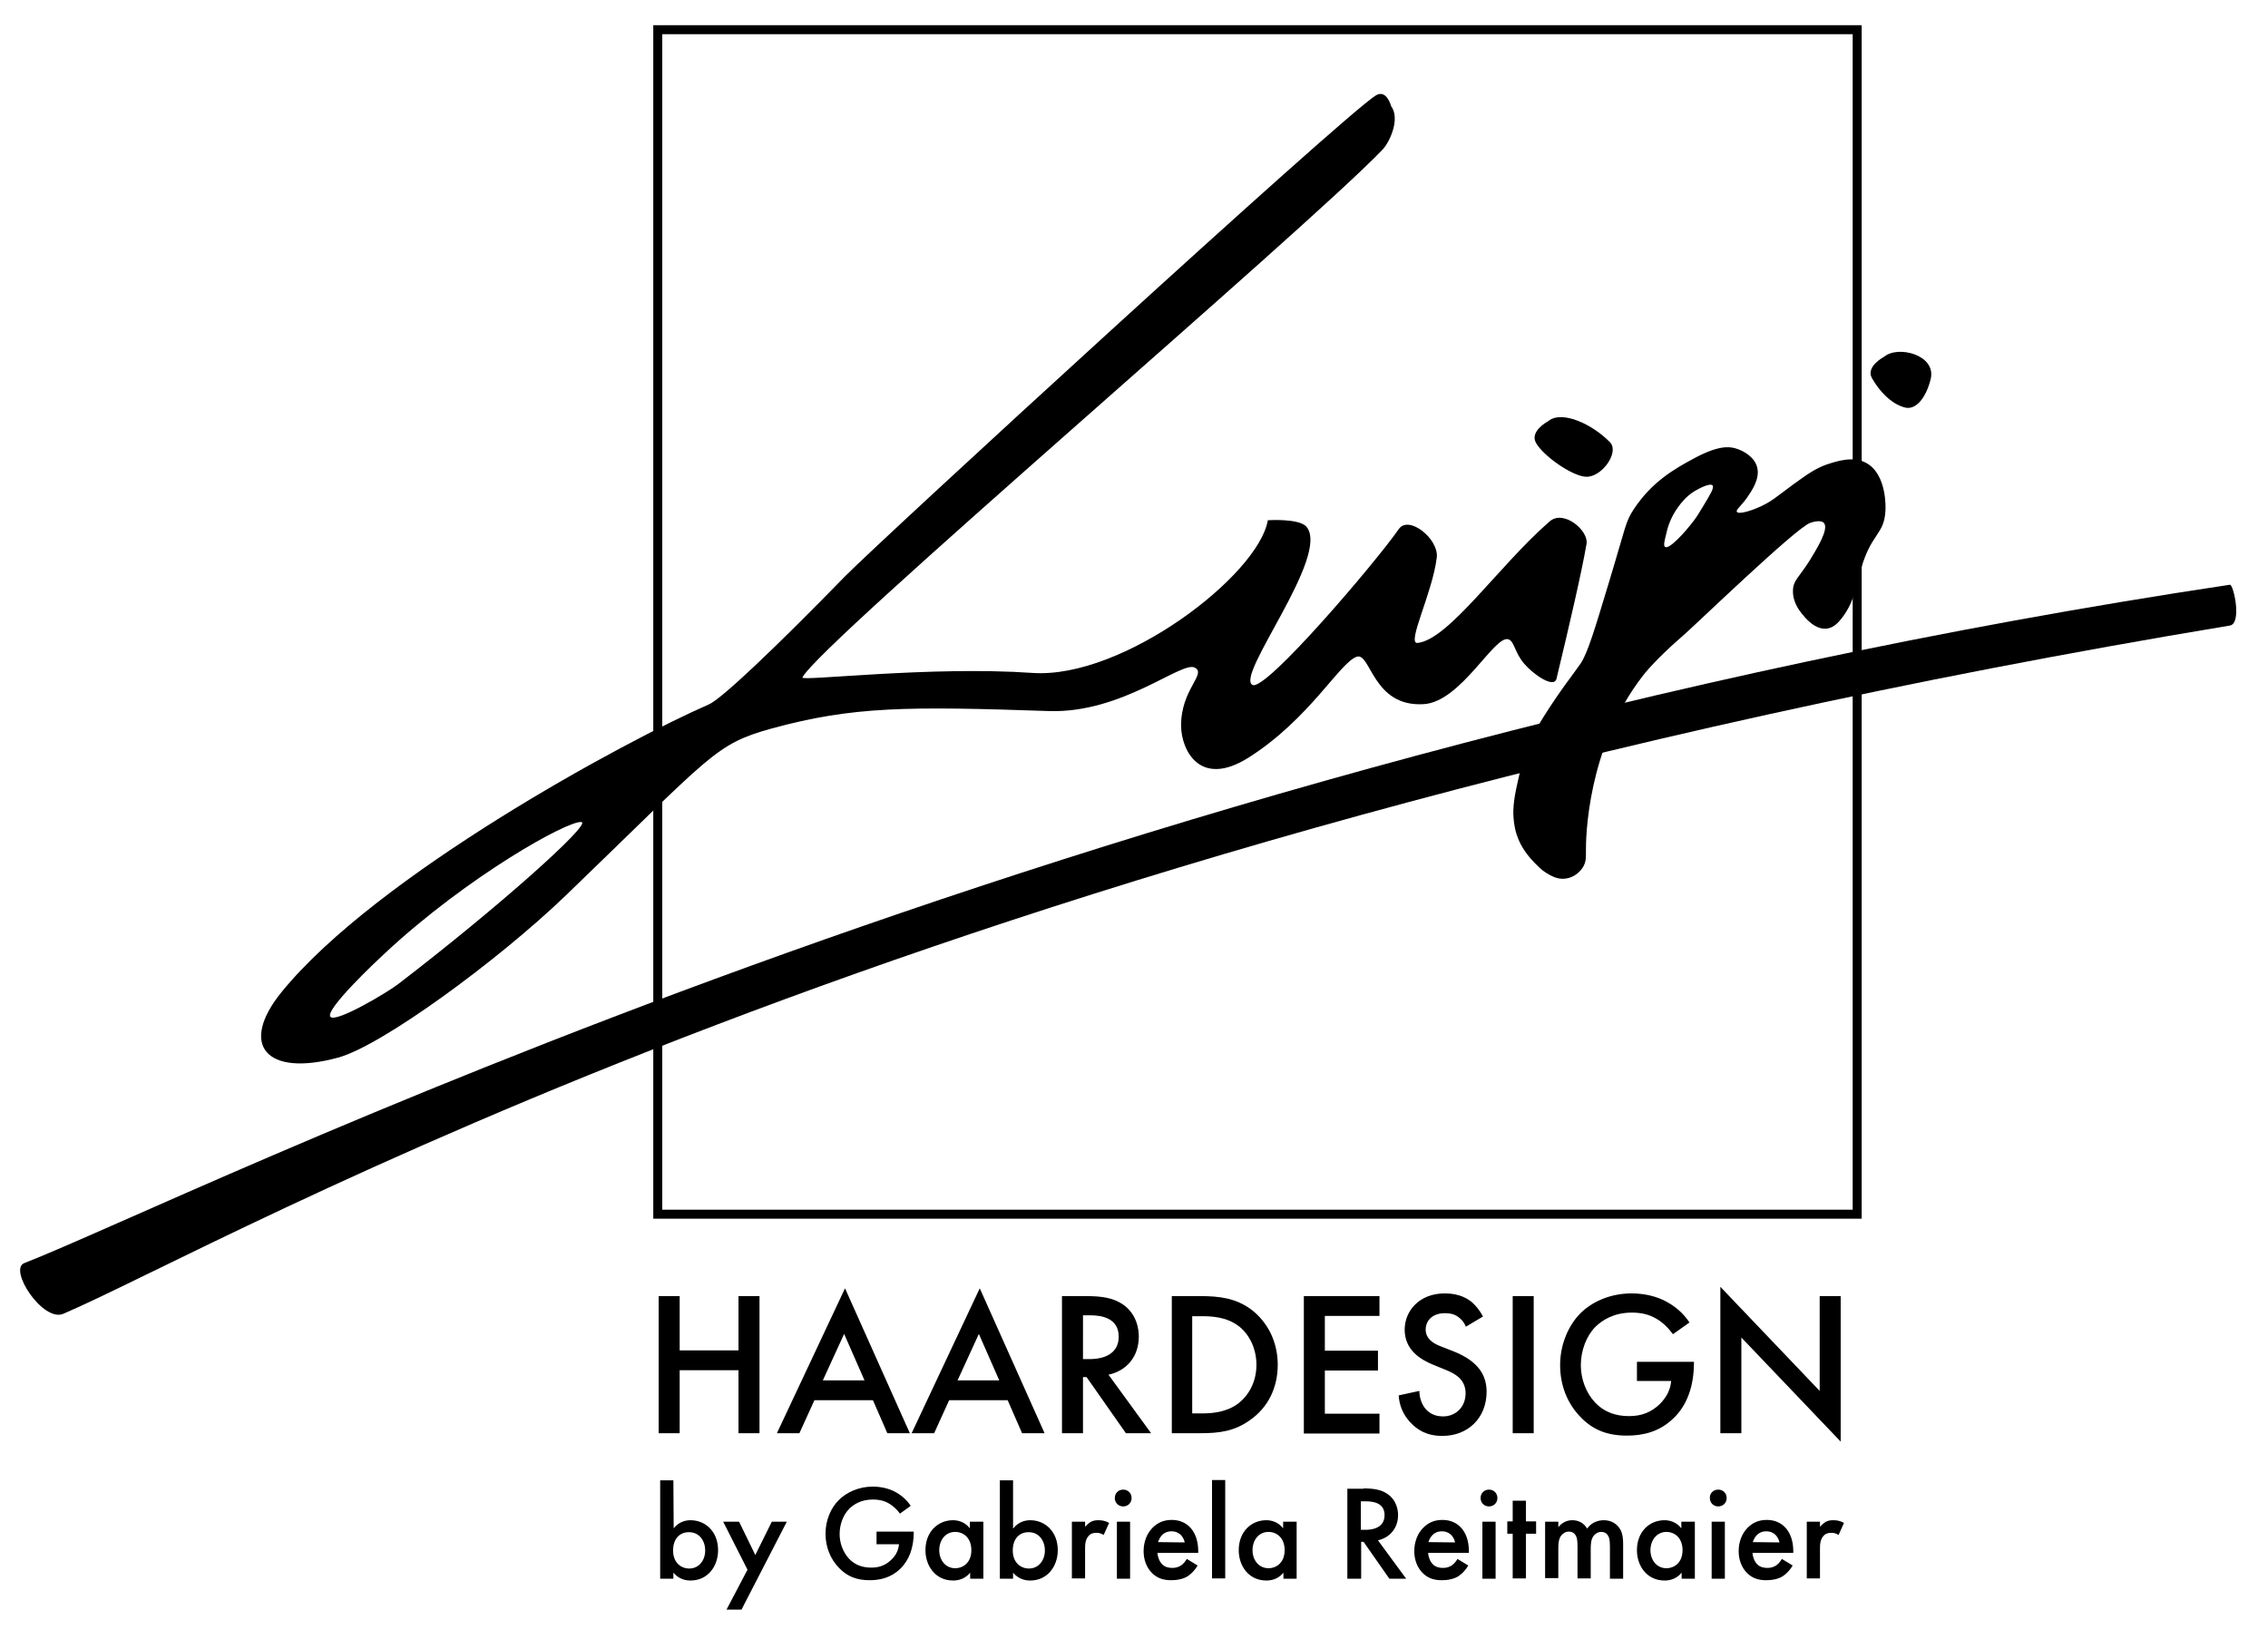
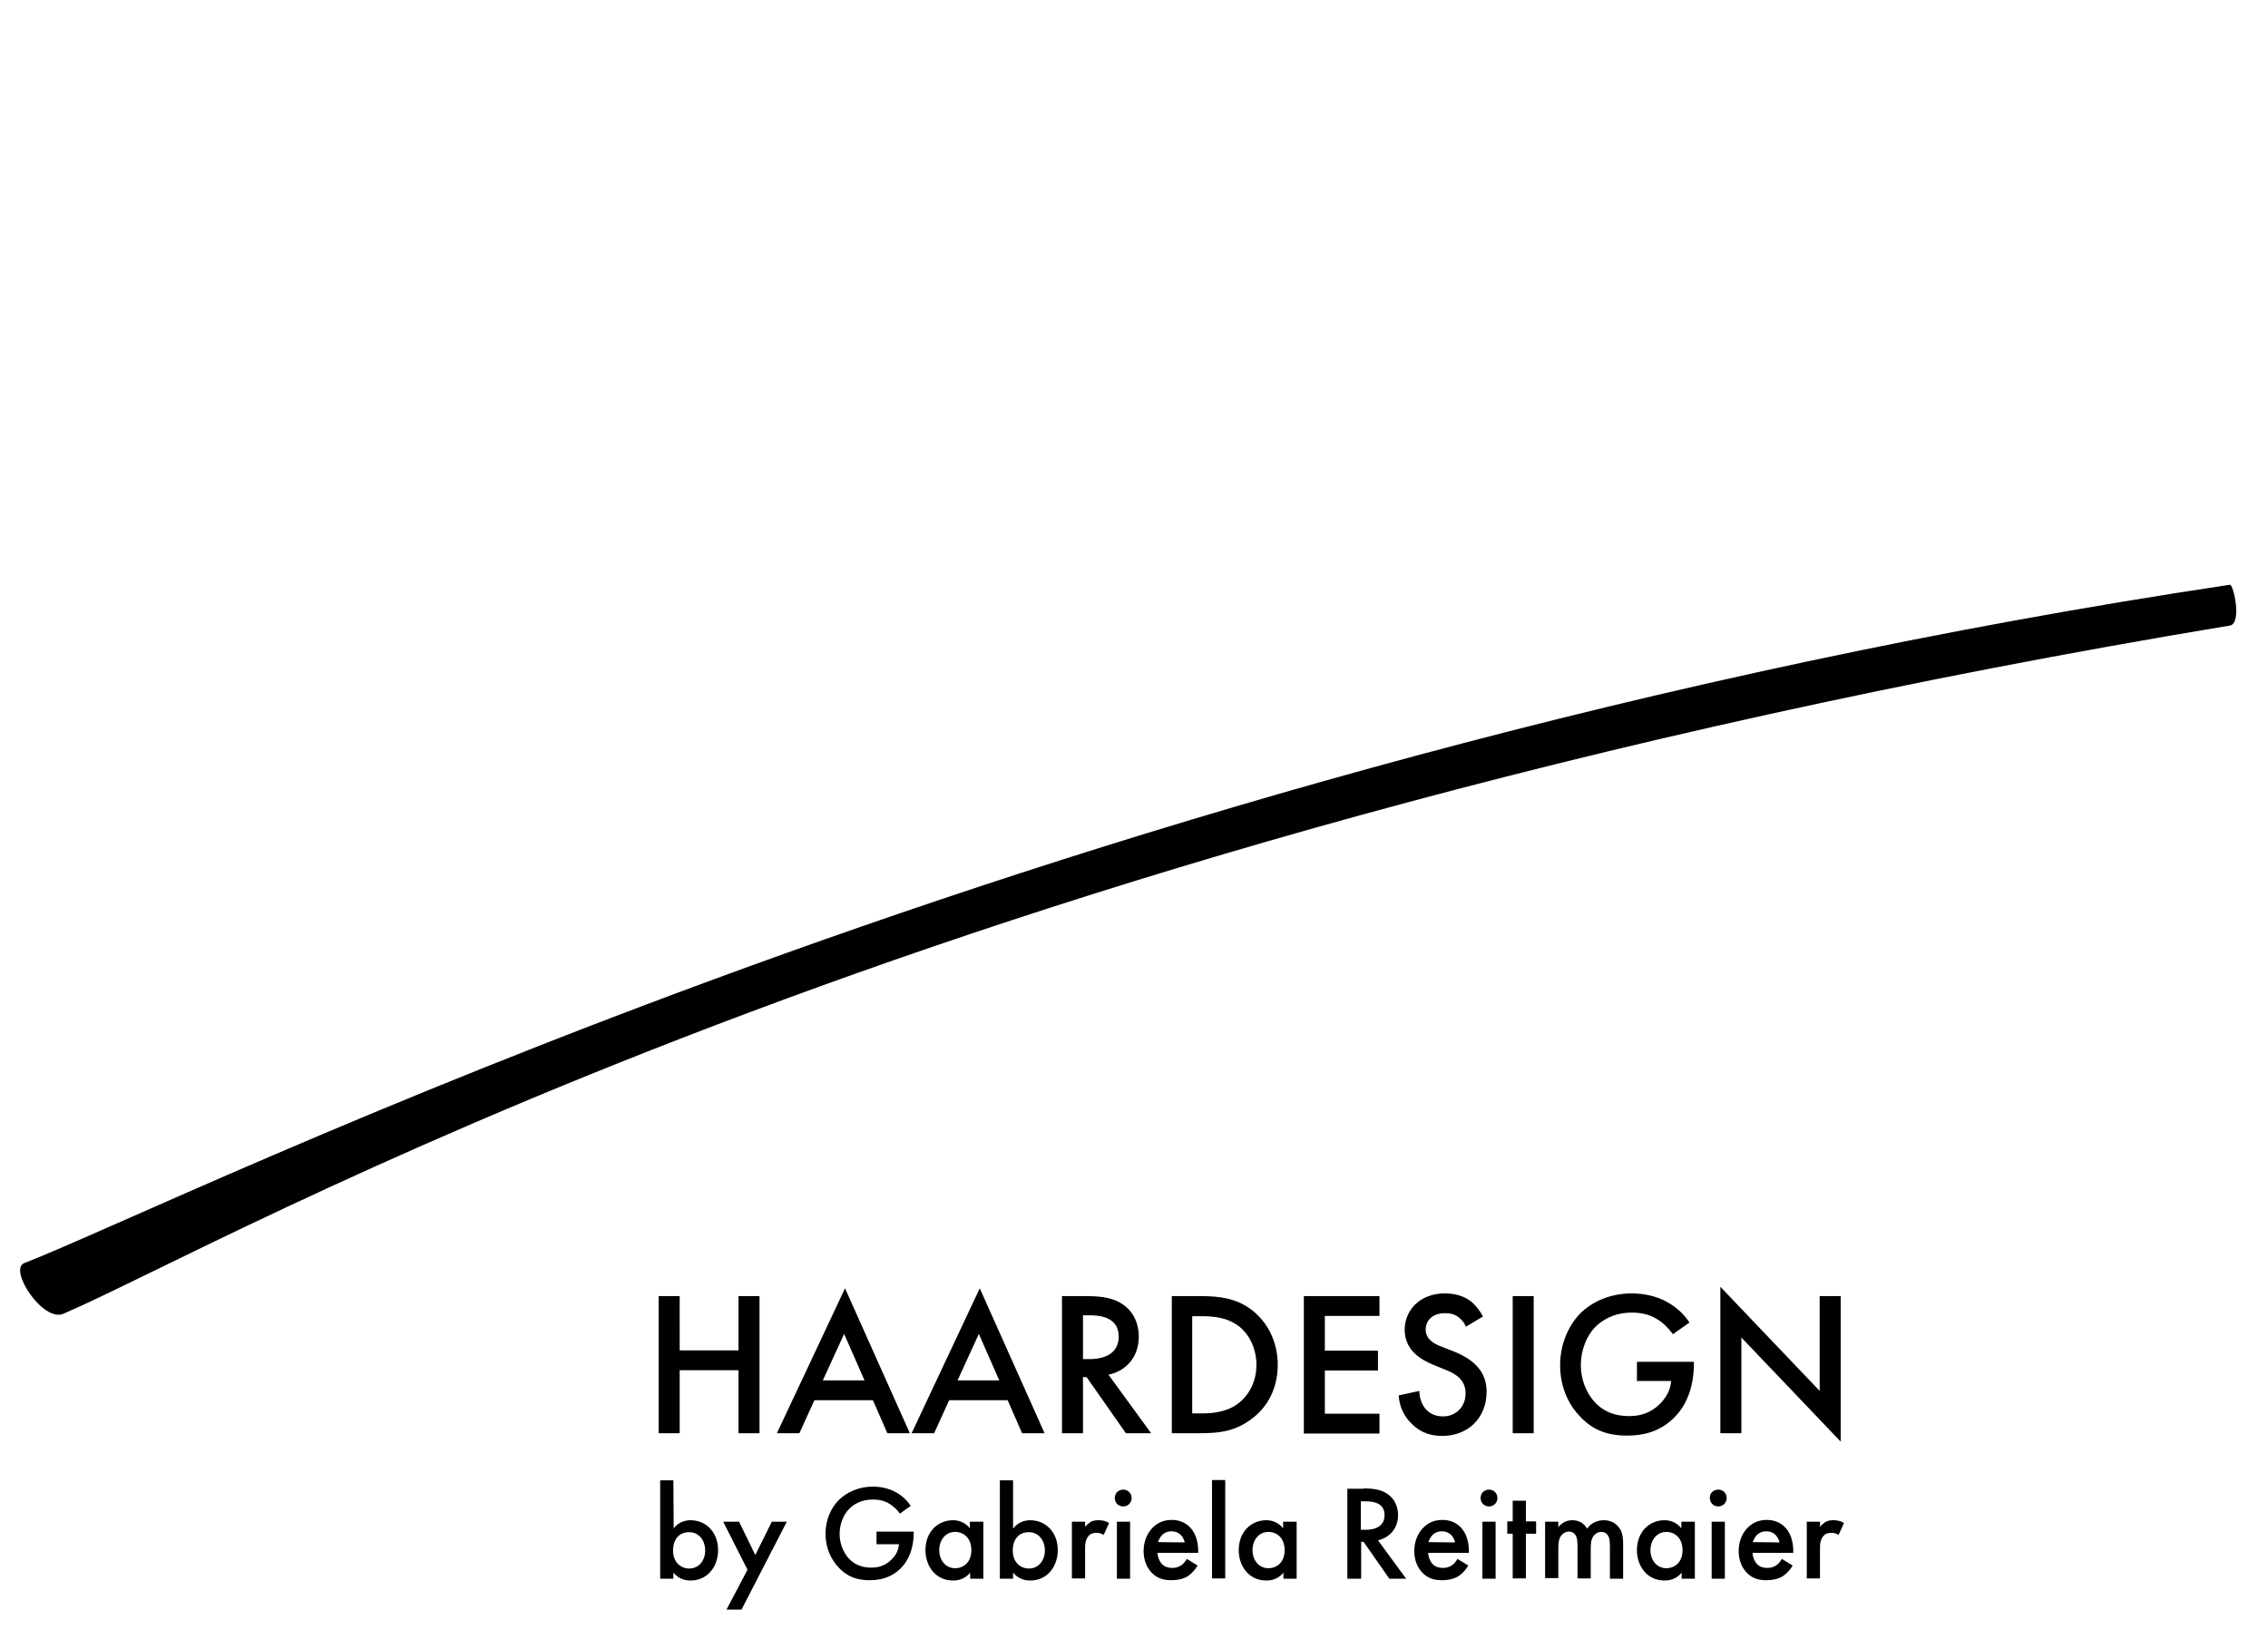
<svg xmlns="http://www.w3.org/2000/svg" version="1.0" id="Ebene_1" x="0px" y="0px" viewBox="0 0 755.8 546.2" xml:space="preserve">
-   <rect x="219.2" y="9.9" fill="none" stroke="#000000" stroke-width="3" stroke-miterlimit="10" width="399.7" height="394.8" />
  <path d="M226.5,450.1h19.6V432h7v45.7h-7v-21h-19.6v21h-7V432h7V450.1z M290.9,466.7h-19.5l-5,11h-7.5l22.7-48.3l21.6,48.3h-7.5 L290.9,466.7z M288.1,460.1l-6.8-15.5l-7.1,15.5H288.1z M335.8,466.7h-19.5l-5,11h-7.5l22.7-48.3l21.6,48.3h-7.5L335.8,466.7z M333,460.1l-6.8-15.5l-7.1,15.5H333z M362,432c5.5,0,9.1,0.7,12.1,2.7c5,3.4,5.4,8.8,5.4,10.8c0,6.6-4,11.4-10.1,12.7l14.2,19.5 h-8.4L362.1,459h-1.2v18.7h-7V432H362z M360.9,453h2.2c1.9,0,9.7-0.2,9.7-7.5c0-6.4-6.1-7.1-9.5-7.1h-2.4L360.9,453L360.9,453z M400,432c6.4,0,11.9,0.7,17,4.5c5.5,4.2,8.8,10.8,8.8,18.4s-3.2,14.2-9.2,18.4c-5.3,3.8-10.3,4.4-16.7,4.4h-9.4V432H400z M397.4,471.1h3c3.4,0,8.1-0.3,12.1-3.2c3.2-2.4,6.2-6.8,6.2-13c0-6-2.9-10.8-6.2-13.1c-4-2.9-8.8-3.1-12.2-3.1h-3v32.4H397.4z M459.7,438.6h-18.2v11.6h17.7v6.6h-17.7v14.4h18.2v6.6h-25.2V432h25.2V438.6z M488.5,442.2c-0.4-1-1-2-2.1-2.9 c-1.4-1.2-2.9-1.6-4.9-1.6c-4.2,0-6.4,2.5-6.4,5.5c0,1.4,0.5,3.8,4.9,5.5l4.6,1.8c8.4,3.4,10.8,8.2,10.8,13.4 c0,8.7-6.2,14.7-14.7,14.7c-5.3,0-8.4-2-10.8-4.6c-2.5-2.7-3.6-5.8-3.8-8.9l6.9-1.5c0,2.3,0.8,4.4,1.9,5.8c1.3,1.6,3.2,2.7,6,2.7 c4.2,0,7.5-3.1,7.5-7.7c0-4.7-3.6-6.6-6.6-7.8l-4.4-1.8c-3.8-1.6-9.3-4.7-9.3-11.6c0-6.2,4.8-12.1,13.4-12.1c4.9,0,7.7,1.8,9.2,3.1 c1.2,1.1,2.5,2.7,3.5,4.6L488.5,442.2z M511.1,432v45.7h-7V432H511.1z M545.7,453.9h18.8v0.3c0,7.8-2.3,14.2-6.8,18.5 c-4.7,4.6-10.3,5.8-15.5,5.8c-6.6,0-11.4-1.9-15.5-6.2c-4.5-4.6-6.8-10.7-6.8-17.3c0-7.1,2.9-13.3,6.6-17.1c3.9-4,10.1-6.8,17.2-6.8 c4.1,0,8.4,0.9,11.9,2.9c3.8,2.1,6.1,4.8,7.4,6.8l-5.5,3.9c-1.4-1.9-3.4-4-5.6-5.2c-2.5-1.5-5.3-2-8.1-2c-6,0-9.8,2.5-12.1,4.7 c-3,3-4.9,7.9-4.9,12.8c0,4.6,1.7,9.2,4.7,12.4c3.2,3.4,7.1,4.6,11.4,4.6c4,0,7.3-1.2,10.2-4c2.5-2.5,3.6-5.1,3.8-7.7h-11.4v-6.4 H545.7z M573.3,477.7v-48.8l33.1,34.7V432h7v48.5l-33.1-34.7v31.9L573.3,477.7L573.3,477.7z M224.5,509.4c1.8-2.3,4.2-2.7,5.6-2.7 c5,0,9.2,3.8,9.2,10c0,5.2-3.3,10.1-9.2,10.1c-1.4,0-3.7-0.3-5.7-2.6v2H220v-32.8h4.4L224.5,509.4L224.5,509.4z M224.3,516.8 c0,4,2.6,6,5.4,6c3.2,0,5.3-2.7,5.3-6c0-3.4-2.1-6.1-5.3-6.1C226.8,510.6,224.3,512.6,224.3,516.8z M249.1,523.2l-8.1-16h5.3 l5.4,11.1l5.5-11.1h5l-15.1,29.3h-5L249.1,523.2z M292.1,510.5h12.4v0.2c0,5.1-1.5,9.3-4.5,12.2c-3.1,3-6.8,3.8-10.2,3.8 c-4.4,0-7.5-1.3-10.2-4.1c-2.9-3-4.5-7-4.5-11.4c0-4.7,1.9-8.7,4.4-11.2c2.6-2.6,6.7-4.5,11.3-4.5c2.7,0,5.5,0.6,7.8,1.9 c2.5,1.4,4,3.2,4.9,4.5l-3.6,2.6c-0.9-1.3-2.3-2.6-3.7-3.4c-1.7-1-3.5-1.3-5.3-1.3c-3.9,0-6.4,1.6-7.9,3.1c-2,2-3.2,5.2-3.2,8.4 c0,3,1.1,6,3.1,8.2c2.1,2.2,4.6,3,7.5,3c2.6,0,4.8-0.8,6.7-2.7c1.7-1.6,2.3-3.4,2.5-5.1h-7.5L292.1,510.5L292.1,510.5z M323.3,507.2 h4.4v19h-4.4v-2c-1.9,2.3-4.3,2.6-5.7,2.6c-5.9,0-9.2-4.9-9.2-10.1c0-6.2,4.2-10,9.2-10c1.4,0,3.8,0.4,5.6,2.7v-2.2H323.3z M313,516.7c0,3.3,2.1,6,5.3,6c2.8,0,5.4-2,5.4-6c0-4.1-2.6-6.1-5.4-6.1C315,510.6,313,513.4,313,516.7z M337.7,509.4 c1.8-2.3,4.2-2.7,5.6-2.7c5,0,9.2,3.8,9.2,10c0,5.2-3.3,10.1-9.2,10.1c-1.4,0-3.7-0.3-5.7-2.6v2h-4.4v-32.8h4.4v16H337.7z M337.5,516.8c0,4,2.6,6,5.4,6c3.2,0,5.3-2.7,5.3-6c0-3.4-2.1-6.1-5.3-6.1C340,510.6,337.5,512.6,337.5,516.8z M357.2,507.2h4.4v1.7 c0.5-0.6,1.2-1.2,1.8-1.6c0.9-0.5,1.7-0.6,2.7-0.6c1.1,0,2.3,0.2,3.5,0.9l-1.8,4c-1-0.6-1.8-0.7-2.3-0.7c-0.9,0-1.9,0.1-2.7,1 c-1.2,1.3-1.2,3.1-1.2,4.4v9.8h-4.4V507.2z M374.3,496.5c1.6,0,2.8,1.2,2.8,2.8c0,1.6-1.2,2.8-2.8,2.8s-2.8-1.2-2.8-2.8 S372.7,496.5,374.3,496.5z M376.6,507.2v19h-4.4v-19H376.6z M399.1,521.8c-0.8,1.4-2,2.7-3.2,3.5c-1.5,1-3.6,1.4-5.6,1.4 c-2.5,0-4.6-0.6-6.4-2.4s-2.8-4.4-2.8-7.3c0-2.9,1-5.8,3-7.8c1.6-1.6,3.6-2.6,6.4-2.6c3,0,5,1.3,6.1,2.5c2.4,2.5,2.7,6,2.7,8v0.5 h-13.6c0.1,1.4,0.7,2.9,1.6,3.8c1,1,2.3,1.2,3.4,1.2c1.2,0,2.1-0.3,3-0.9c0.8-0.6,1.4-1.4,1.8-2.1L399.1,521.8z M394.8,514.1 c-0.2-1-0.7-1.9-1.4-2.6c-0.6-0.5-1.5-1.1-3-1.1s-2.5,0.6-3.1,1.2c-0.6,0.6-1.1,1.5-1.4,2.4L394.8,514.1L394.8,514.1z M408.3,493.3 v32.8h-4.4v-32.8H408.3z M427.7,507.2h4.4v19h-4.4v-2c-1.9,2.3-4.3,2.6-5.7,2.6c-5.9,0-9.2-4.9-9.2-10.1c0-6.2,4.2-10,9.2-10 c1.4,0,3.8,0.4,5.6,2.7v-2.2H427.7z M417.4,516.7c0,3.3,2.1,6,5.3,6c2.8,0,5.4-2,5.4-6c0-4.1-2.6-6.1-5.4-6.1 C419.4,510.6,417.4,513.4,417.4,516.7z M454.4,496.1c3.6,0,6,0.5,7.9,1.8c3.3,2.2,3.6,5.8,3.6,7.1c0,4.3-2.7,7.5-6.7,8.4l9.4,12.8 H463l-8.6-12.3h-0.8v12.3H449v-30h5.4V496.1z M453.6,509.9h1.4c1.3,0,6.4-0.1,6.4-4.9c0-4.2-4-4.6-6.3-4.6h-1.6v9.5H453.6z M489.3,521.8c-0.8,1.4-2,2.7-3.2,3.5c-1.5,1-3.6,1.4-5.6,1.4c-2.5,0-4.6-0.6-6.4-2.4s-2.8-4.4-2.8-7.3c0-2.9,1-5.8,3-7.8 c1.6-1.6,3.6-2.6,6.4-2.6c3,0,5,1.3,6.1,2.5c2.4,2.5,2.7,6,2.7,8v0.5h-13.6c0.1,1.4,0.7,2.9,1.6,3.8c1,1,2.3,1.2,3.4,1.2 c1.2,0,2.1-0.3,3-0.9c0.8-0.6,1.4-1.4,1.8-2.1L489.3,521.8z M484.9,514.1c-0.2-1-0.7-1.9-1.4-2.6c-0.6-0.5-1.5-1.1-3-1.1 s-2.5,0.6-3.1,1.2c-0.6,0.6-1.1,1.5-1.4,2.4L484.9,514.1L484.9,514.1z M496.2,496.5c1.6,0,2.8,1.2,2.8,2.8c0,1.6-1.2,2.8-2.8,2.8 c-1.6,0-2.8-1.2-2.8-2.8C493.4,497.7,494.6,496.5,496.2,496.5z M498.4,507.2v19H494v-19H498.4z M508.5,511.2v14.9h-4.4v-14.9h-1.8 v-4.1h1.8v-6.9h4.4v6.9h3.4v4.1L508.5,511.2L508.5,511.2z M514.9,507.2h4.4v1.8c1.5-1.8,3.2-2.3,4.7-2.3c2,0,3.8,0.9,4.9,2.8 c1.6-2.3,4-2.8,5.6-2.8c2.3,0,4.3,1.1,5.4,3c0.4,0.6,1,2,1,4.8v11.7h-4.4v-10.5c0-2.1-0.2-3-0.4-3.4c-0.3-0.7-0.9-1.7-2.5-1.7 c-1.1,0-2,0.6-2.6,1.4c-0.8,1.1-0.9,2.7-0.9,4.3v9.8h-4.4v-10.5c0-2.1-0.2-3-0.4-3.4c-0.3-0.7-0.9-1.7-2.5-1.7c-1.1,0-2,0.6-2.6,1.4 c-0.8,1.1-0.9,2.7-0.9,4.3v9.8h-4.4L514.9,507.2L514.9,507.2z M560.4,507.2h4.4v19h-4.4v-2c-1.9,2.3-4.3,2.6-5.7,2.6 c-5.9,0-9.2-4.9-9.2-10.1c0-6.2,4.2-10,9.2-10c1.4,0,3.8,0.4,5.6,2.7v-2.2H560.4z M550,516.7c0,3.3,2.1,6,5.3,6c2.8,0,5.4-2,5.4-6 c0-4.1-2.6-6.1-5.4-6.1C552.1,510.6,550,513.4,550,516.7z M572.6,496.5c1.6,0,2.8,1.2,2.8,2.8c0,1.6-1.2,2.8-2.8,2.8 s-2.8-1.2-2.8-2.8C569.7,497.7,571,496.5,572.6,496.5z M574.8,507.2v19h-4.4v-19H574.8z M597.4,521.8c-0.8,1.4-2,2.7-3.2,3.5 c-1.5,1-3.6,1.4-5.6,1.4c-2.5,0-4.6-0.6-6.4-2.4s-2.8-4.4-2.8-7.3c0-2.9,1-5.8,3-7.8c1.6-1.6,3.6-2.6,6.4-2.6c3,0,5,1.3,6.1,2.5 c2.4,2.5,2.7,6,2.7,8v0.5H584c0.1,1.4,0.7,2.9,1.6,3.8c1,1,2.3,1.2,3.4,1.2c1.2,0,2.1-0.3,3-0.9c0.8-0.6,1.4-1.4,1.8-2.1 L597.4,521.8z M593,514.1c-0.2-1-0.7-1.9-1.4-2.6c-0.6-0.5-1.5-1.1-3-1.1s-2.5,0.6-3.1,1.2c-0.6,0.6-1.1,1.5-1.4,2.4L593,514.1 L593,514.1z M602.1,507.2h4.4v1.7c0.5-0.6,1.2-1.2,1.8-1.6c0.9-0.5,1.7-0.6,2.7-0.6c1.1,0,2.3,0.2,3.5,0.9l-1.8,4 c-1-0.6-1.8-0.7-2.3-0.7c-0.9,0-1.9,0.1-2.7,1c-1.2,1.3-1.2,3.1-1.2,4.4v9.8h-4.4V507.2z" />
  <path d="M8.1,421c54.2-21.1,346.5-167.8,735-226.1c1.2-0.2,4.1,12.9,0,13.6c-437,72.5-667.5,206-722,229.4 C14.3,440.8,2.7,423.1,8.1,421z" />
-   <path d="M516.4,173.8c-16.9,14.7-33.6,39.4-44,40.5c-3.8,0.4,5-16.7,6.4-28.5c0.7-6.2-9.4-14.3-12.7-9.4 c-7.4,10.7-44.3,54.1-48.7,51.9c-5.9-3,26-43,18-52.7c-2.4-2.9-12.9-2.2-12.9-2.2c-3.1,18.3-48.2,52.9-78.3,50.9 c-34-2.4-77.6,2.9-76.8,1.5C273,214.6,434.7,77,460.7,49.9c2.4-2.5,6-10.3,2.9-14.5c0,0-1.5-5.8-5.1-3.6 c-10.7,6.5-166.2,149.3-177,160.4c-23.2,23.8-41.1,40.8-45.3,42.6c-27.6,12-110.7,56.9-142.4,95.9c-14.2,17.5-5.3,28.4,18.9,21.8 c14.6-4,53.2-32.3,75.7-53.9c49.1-47.3,49.7-50.5,68.8-55.8c27.1-7.4,45.2-7.4,92.4-5.8c24.3,0.8,44.1-16.7,48.5-14.5 c4.2,2.1-4.7,7.3-4.5,19.6c0.1,7.8,6.2,20.7,22.5,10.4c20.3-12.9,30.3-31.6,36-33.6c4.7-1.6,5.3,16.8,22.3,15.8 c12.5-0.7,23.7-23.3,28.3-21.6c2,0.7,2,4.4,5.3,8.2c3,3.5,9.9,8.3,10.7,4.9c4.4-18.3,8.4-35.6,10-44.9 C529.5,176.9,521.1,169.7,516.4,173.8z M132.7,328c-3.3,2.6-20.9,13.1-22.6,10.9c-1.9-2.4,15.8-19,18.3-21.3 c27.4-25.5,61-44.3,65.4-43.6C197.1,274.6,166.6,302,132.7,328z M515.9,140.4c4.6-3.9,15.1,1.2,20.7,7.1c3.1,3.4-3,11.8-8.2,11.4 c-4.7-0.3-14.3-7.1-16.6-11.4C509.8,143.7,515.7,140.5,515.9,140.4z M627.9,118.9c4.6-3.9,17.4-0.6,15.5,7.4 c-1.4,5.9-4.8,10.6-8.7,9.5c-4.5-1.2-8.5-5.5-10.9-9.8C621.7,122.2,627.7,119,627.9,118.9z M621.9,154.3c-4.4-2.4-9.7-0.6-13.1,0.5 c-3.7,1.3-6.3,3.1-11.4,6.8c-5.1,3.7-7.2,5.9-12.3,7.9c-0.4,0.2-5.6,2.2-6.3,1.1c-0.4-0.7,1.4-1.9,3.3-4.6c1.6-2.3,4.4-6.3,3.5-10.1 c-0.8-3.5-4.5-5.7-7.4-6.5c-2.2-0.6-5.8-0.9-13.9,3.5c-6.1,3.3-13.8,7.6-19.9,16.9c-2.8,4.3-2.5,5.4-8.2,24.2 c-4.8,15.9-7.2,23.9-9.5,27.2c-2.4,3.5-6.5,8.5-12.3,17.7c-1.7,2.7-2.5,4.1-3.3,5.7c-3.1,6.3-4.4,11.6-5.4,16.3 c-1.5,6.5-1.4,9.3-1.4,10.4c0.1,1.7,0.2,4,1.1,6.8c1.5,4.7,4.3,7.7,6,9.5c1.2,1.2,2.2,2.3,3.8,3.3c1.8,1.1,4,2.4,6.8,1.9 c2.5-0.4,4.6-2.1,5.7-4.1c0.9-1.7,0.8-3.1,0.8-5.4c0-3.4,0.2-33.9,19-58.1c2.3-3,7.5-8.3,13.1-13.1c4.3-3.7,37.8-36.1,42.6-37.8 c0.5-0.2,3.5-1.2,4.6,0c1.8,2-2.5,8.8-4.6,12.3c-3.7,5.9-5.6,6.8-5.7,10.1c-0.2,3.8,2.1,6.8,3,7.9c0.8,1,4.3,5.5,8.4,4.9 c2-0.3,3.5-1.7,4.9-3.5c4.2-5.5,4.7-10.6,6.3-16.1c3.4-12.2,7.8-11.6,8.2-19.6C628.4,169.6,628.9,158.1,621.9,154.3z M567.4,169 c-1.3,2.2-2,3.3-3,4.6c-3,4-8.2,9.6-9.5,8.7c-0.6-0.4-0.3-1.7,0.3-4.1c0.4-1.9,1.3-5.5,4.1-9.3c0.9-1.2,2.5-3.4,5.4-5.2 c1.7-1,5.2-2.8,6-1.9C571.3,162.6,570,164.7,567.4,169z" />
</svg>